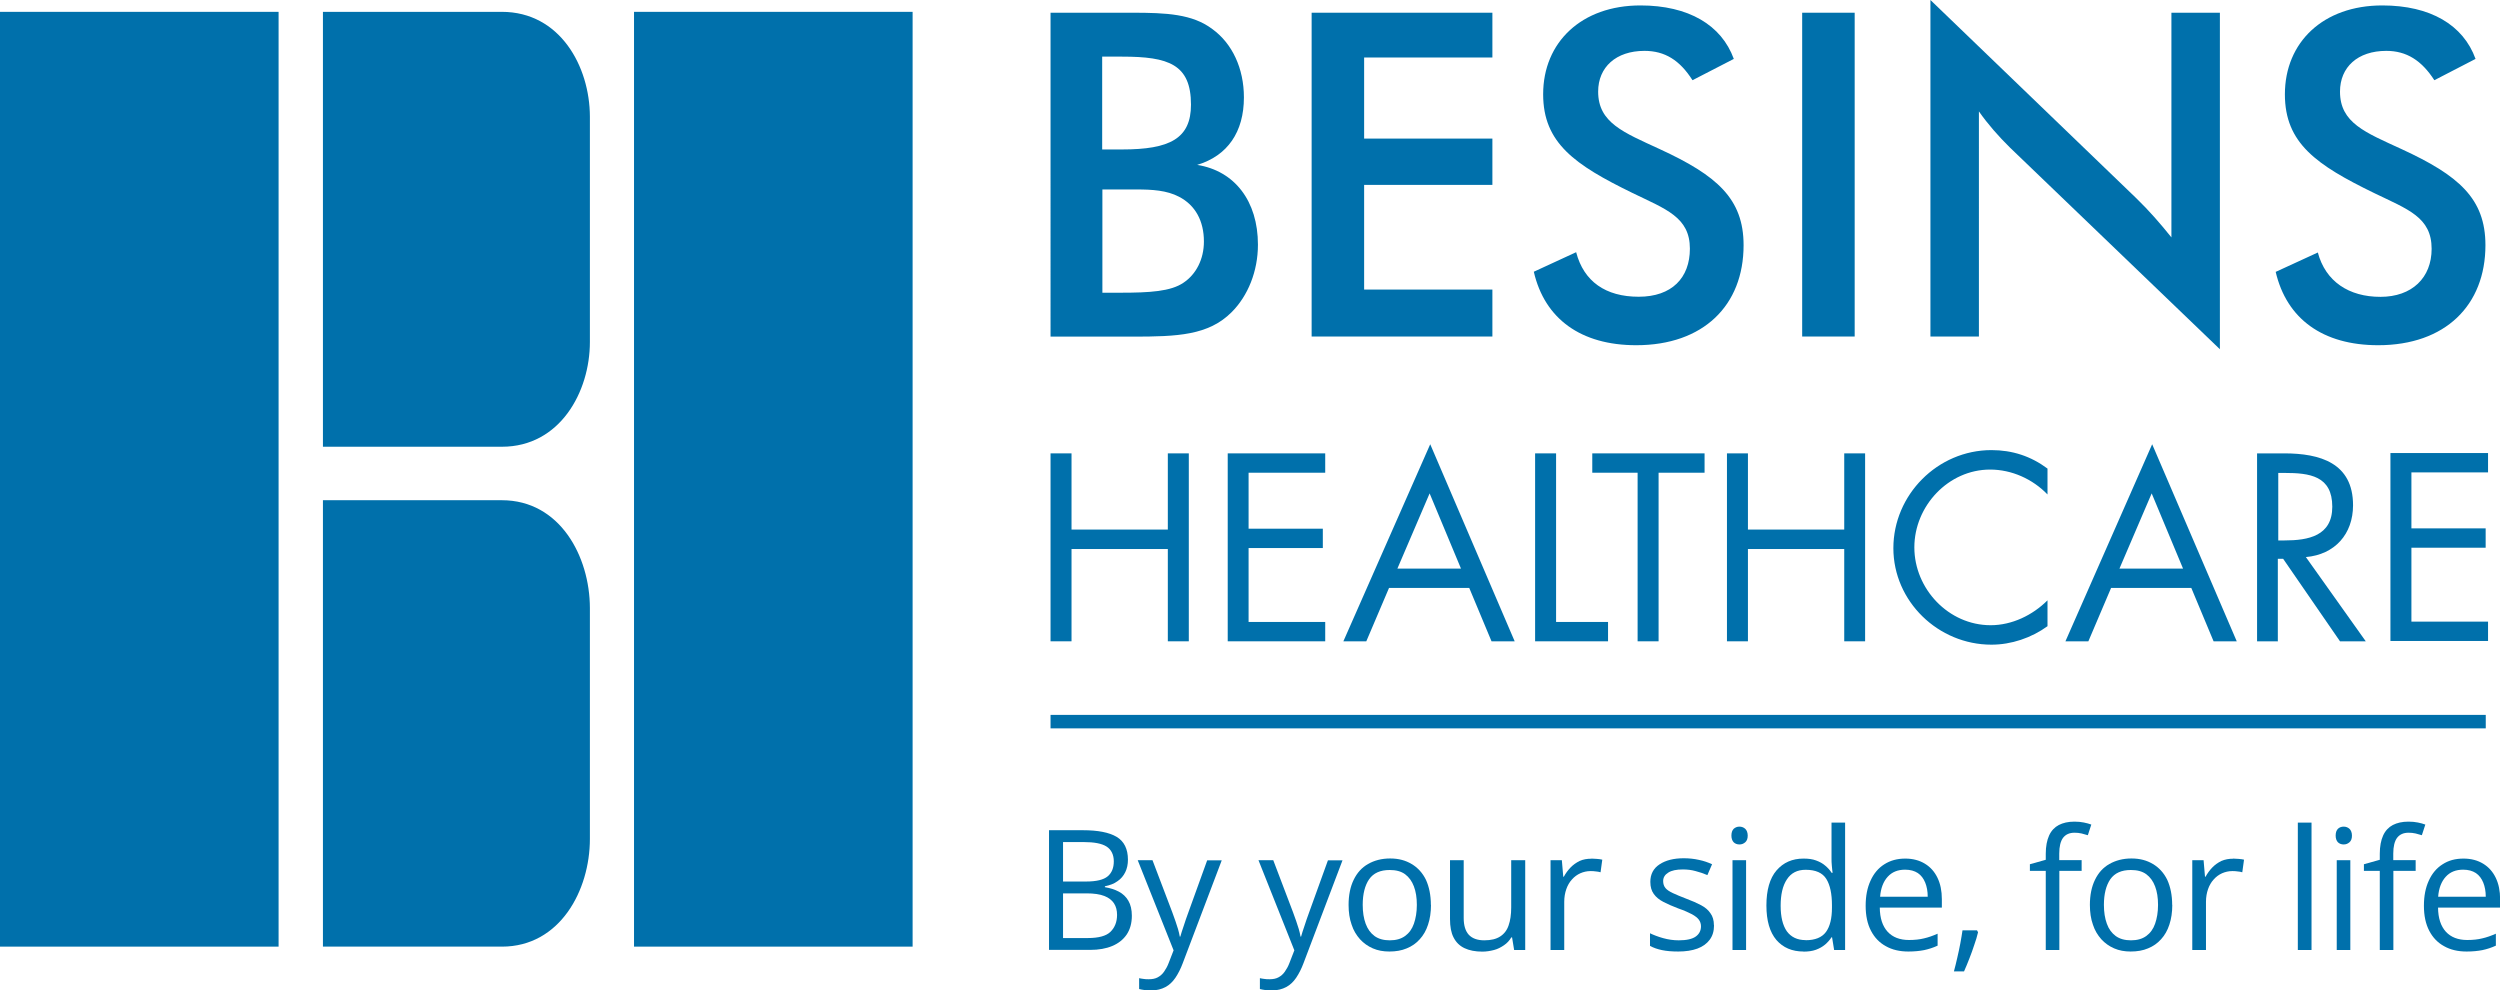
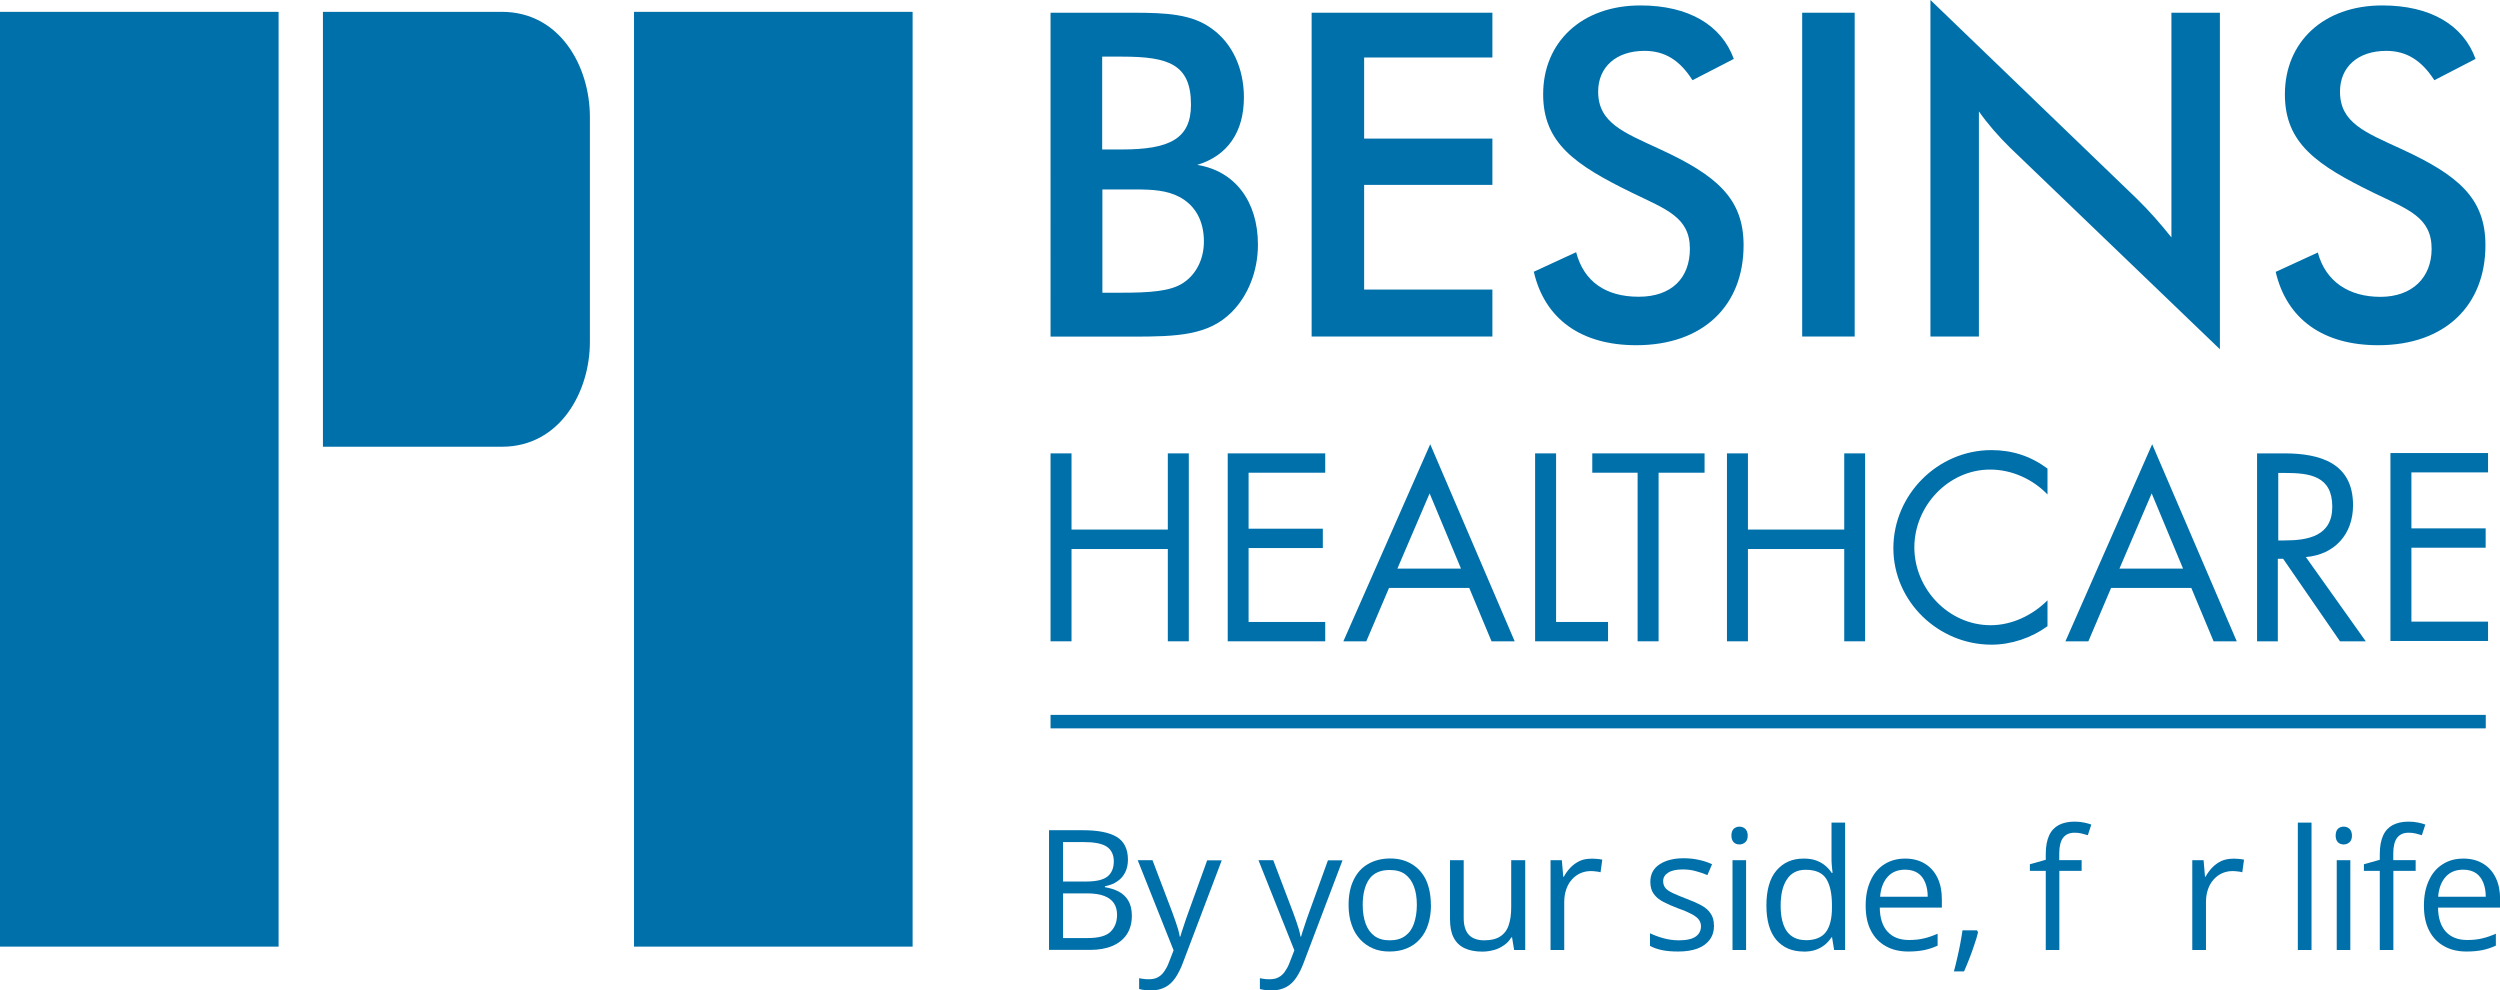
<svg xmlns="http://www.w3.org/2000/svg" id="uuid-b40d706a-9574-4edf-96fa-9874947de429" viewBox="0 0 230 91.12">
  <defs>
    <style>.uuid-3e26cd7f-f692-4013-b332-f1abf9f744bb{fill:#0070ab;stroke-width:0px;}</style>
  </defs>
  <g id="uuid-9d3e37ba-3fca-4ab1-a777-cb7a8ca5470c">
    <path class="uuid-3e26cd7f-f692-4013-b332-f1abf9f744bb" d="M96.52,76.38h3.11c1.37,0,2.41.2,3.1.61s1.04,1.12,1.04,2.1c0,.43-.08.81-.24,1.14s-.4.63-.72.84c-.31.23-.69.37-1.16.47v.08c.48.08.9.21,1.28.41s.67.48.88.84.32.82.32,1.38c0,.68-.16,1.25-.47,1.72-.32.47-.76.82-1.33,1.06s-1.25.36-2.03.36h-3.79v-11.01h.01ZM97.8,81.1h2.11c.96,0,1.62-.16,2-.48s.56-.78.56-1.38-.23-1.08-.67-1.36c-.44-.28-1.14-.41-2.1-.41h-1.9v3.63h0ZM97.8,82.18v4.12h2.29c.98,0,1.68-.19,2.07-.57s.61-.9.61-1.56c0-.41-.09-.77-.28-1.06-.19-.29-.48-.52-.89-.68-.41-.16-.96-.24-1.64-.24h-2.17Z" />
    <path class="uuid-3e26cd7f-f692-4013-b332-f1abf9f744bb" d="M104.69,79.14h1.34l1.82,4.79c.11.28.2.55.29.81.09.25.17.51.24.74s.12.47.16.69h.05c.07-.25.17-.59.31-.98.13-.41.27-.82.43-1.25l1.73-4.79h1.34l-3.59,9.47c-.19.51-.41.94-.67,1.33-.25.37-.56.67-.92.86s-.8.31-1.32.31c-.24,0-.44-.01-.63-.04s-.33-.05-.47-.09v-1c.11.03.24.05.4.07.16.03.32.03.49.03.31,0,.59-.05.81-.17.23-.12.43-.29.59-.52s.31-.49.43-.81l.45-1.16-3.3-8.29Z" />
    <path class="uuid-3e26cd7f-f692-4013-b332-f1abf9f744bb" d="M115.8,79.14h1.34l1.82,4.79c.11.28.2.55.29.81.09.25.17.51.24.74s.12.47.16.69h.05c.07-.25.17-.59.31-.98.13-.41.27-.82.43-1.25l1.73-4.79h1.34l-3.59,9.47c-.19.51-.41.94-.67,1.33-.25.37-.56.67-.92.86s-.8.31-1.32.31c-.24,0-.44-.01-.63-.04s-.33-.05-.47-.09v-1c.11.03.24.05.4.07.16.03.32.03.49.03.31,0,.59-.05.81-.17.23-.12.43-.29.59-.52s.31-.49.43-.81l.45-1.16-3.3-8.29Z" />
    <path class="uuid-3e26cd7f-f692-4013-b332-f1abf9f744bb" d="M131.65,83.25c0,.68-.09,1.28-.27,1.82-.17.53-.43.98-.76,1.34-.33.37-.73.65-1.2.84-.47.2-1,.29-1.6.29-.56,0-1.06-.09-1.52-.29s-.85-.48-1.18-.84c-.33-.37-.6-.81-.77-1.34-.19-.53-.28-1.14-.28-1.82,0-.9.16-1.68.47-2.31.31-.64.74-1.12,1.32-1.45.57-.33,1.25-.51,2.03-.51s1.41.17,1.98.51c.56.33,1.01.82,1.32,1.46.29.64.45,1.41.45,2.3ZM125.37,83.25c0,.67.09,1.24.27,1.73s.45.86.81,1.13c.37.27.84.4,1.41.4s1.04-.13,1.41-.4c.37-.27.64-.64.81-1.13.17-.49.27-1.06.27-1.73s-.09-1.22-.27-1.7-.45-.85-.81-1.12c-.37-.27-.84-.39-1.42-.39-.86,0-1.49.28-1.89.85-.39.57-.59,1.36-.59,2.35Z" />
    <path class="uuid-3e26cd7f-f692-4013-b332-f1abf9f744bb" d="M140.32,79.14v8.26h-1.02l-.19-1.16h-.07c-.17.29-.39.53-.67.72s-.57.35-.92.44-.7.15-1.08.15c-.65,0-1.2-.11-1.64-.32-.44-.21-.77-.53-1-.98-.23-.44-.33-1.01-.33-1.7v-5.41h1.26v5.32c0,.69.16,1.2.47,1.54.31.33.78.51,1.42.51s1.1-.12,1.46-.35c.36-.23.63-.57.78-1.02.16-.45.24-1,.24-1.65v-4.35h1.26Z" />
    <path class="uuid-3e26cd7f-f692-4013-b332-f1abf9f744bb" d="M146.41,78.99c.16,0,.33.01.52.03.19.01.35.04.48.07l-.16,1.16c-.13-.04-.29-.07-.45-.08-.16-.03-.32-.03-.47-.03-.33,0-.64.07-.94.2-.29.13-.55.32-.77.57-.23.25-.4.55-.52.89-.12.35-.19.73-.19,1.17v4.43h-1.26v-8.26h1.04l.13,1.52h.05c.17-.31.37-.59.61-.84.24-.25.52-.45.84-.61.33-.15.69-.21,1.09-.21Z" />
    <path class="uuid-3e26cd7f-f692-4013-b332-f1abf9f744bb" d="M157.69,85.13c0,.53-.13.97-.4,1.33s-.64.63-1.13.81-1.08.27-1.76.27c-.57,0-1.08-.04-1.5-.13s-.78-.21-1.1-.39v-1.16c.33.16.74.32,1.21.45s.94.2,1.44.2c.72,0,1.24-.12,1.56-.35.32-.23.48-.55.48-.94,0-.23-.07-.43-.19-.6s-.35-.35-.64-.51c-.31-.16-.72-.35-1.25-.53-.53-.2-.98-.4-1.37-.6s-.68-.44-.89-.73-.32-.65-.32-1.12c0-.69.28-1.24.85-1.61.56-.37,1.3-.56,2.22-.56.49,0,.96.05,1.4.15.44.09.84.23,1.21.4l-.43,1c-.35-.15-.7-.27-1.09-.37-.39-.11-.78-.15-1.18-.15-.57,0-1.02.09-1.33.29-.31.19-.47.45-.47.78,0,.25.07.47.21.64s.37.32.69.47c.32.15.73.32,1.25.52.52.19.96.39,1.34.59s.67.45.86.74c.21.28.32.65.32,1.1Z" />
    <path class="uuid-3e26cd7f-f692-4013-b332-f1abf9f744bb" d="M160.03,76.05c.2,0,.39.07.53.2s.23.35.23.63-.08.48-.23.61-.32.2-.53.2-.4-.07-.53-.2-.21-.35-.21-.61c0-.28.07-.49.21-.63.15-.13.32-.2.53-.2ZM160.64,79.14v8.26h-1.25v-8.26h1.25Z" />
    <path class="uuid-3e26cd7f-f692-4013-b332-f1abf9f744bb" d="M165.92,87.54c-1.05,0-1.88-.36-2.49-1.06-.61-.72-.92-1.77-.92-3.18s.31-2.5.93-3.22c.63-.73,1.45-1.09,2.49-1.09.44,0,.82.05,1.14.17.33.12.61.27.84.47.24.2.44.41.6.67h.09c-.03-.16-.04-.37-.07-.64s-.03-.49-.03-.67v-3.31h1.25v11.72h-1.01l-.19-1.17h-.05c-.16.25-.36.47-.59.67-.24.2-.52.36-.85.48-.33.12-.72.17-1.16.17ZM166.11,86.5c.88,0,1.5-.25,1.88-.76.37-.51.55-1.25.55-2.23v-.23c0-1.05-.17-1.86-.52-2.42s-.98-.84-1.9-.84c-.77,0-1.34.29-1.73.89-.39.59-.57,1.4-.57,2.42s.19,1.8.57,2.35c.39.53.96.81,1.73.81Z" />
    <path class="uuid-3e26cd7f-f692-4013-b332-f1abf9f744bb" d="M175.28,78.99c.7,0,1.3.16,1.81.47.51.31.89.74,1.16,1.3s.4,1.21.4,1.97v.77h-5.71c.01.97.25,1.7.72,2.22.47.51,1.13.76,1.97.76.52,0,.98-.05,1.38-.15.4-.09.82-.24,1.25-.43v1.1c-.41.19-.82.32-1.24.41-.41.08-.89.13-1.45.13-.8,0-1.49-.16-2.07-.49-.59-.32-1.05-.8-1.37-1.42-.33-.63-.49-1.4-.49-2.3s.15-1.66.45-2.31c.29-.65.72-1.16,1.26-1.5.56-.36,1.2-.53,1.93-.53ZM175.27,80.01c-.67,0-1.2.21-1.6.65-.4.44-.64,1.05-.7,1.84h4.38c0-.49-.08-.93-.23-1.3s-.37-.67-.68-.88c-.31-.2-.69-.31-1.17-.31Z" />
    <path class="uuid-3e26cd7f-f692-4013-b332-f1abf9f744bb" d="M181.89,85.6l.09.17c-.09.37-.2.76-.35,1.17-.13.41-.29.84-.45,1.25-.16.43-.33.81-.49,1.18h-.93c.11-.4.21-.82.31-1.26.11-.44.19-.88.28-1.32.08-.44.15-.84.2-1.2h1.34Z" />
    <path class="uuid-3e26cd7f-f692-4013-b332-f1abf9f744bb" d="M191.52,80.12h-2.06v7.28h-1.25v-7.28h-1.46v-.61l1.46-.41v-.55c0-.69.11-1.25.31-1.69s.51-.76.89-.96c.39-.2.86-.31,1.44-.31.32,0,.61.03.86.08.27.05.49.12.69.19l-.32.98c-.17-.05-.36-.11-.57-.16-.21-.05-.43-.07-.65-.07-.48,0-.82.16-1.06.47-.23.31-.35.8-.35,1.45v.6h2.06v.98h.01Z" />
-     <path class="uuid-3e26cd7f-f692-4013-b332-f1abf9f744bb" d="M199.85,83.25c0,.68-.09,1.28-.27,1.82-.17.53-.43.98-.76,1.34-.33.37-.73.65-1.2.84-.47.2-1,.29-1.6.29-.56,0-1.06-.09-1.52-.29s-.85-.48-1.18-.84c-.33-.37-.6-.81-.77-1.34-.19-.53-.28-1.14-.28-1.82,0-.9.16-1.68.47-2.31.31-.64.74-1.12,1.32-1.45s1.25-.51,2.03-.51,1.41.17,1.98.51c.56.33,1.01.82,1.32,1.46.29.64.45,1.41.45,2.3ZM193.56,83.25c0,.67.09,1.24.27,1.73.17.49.45.86.81,1.13.37.27.84.4,1.41.4s1.04-.13,1.41-.4c.37-.27.64-.64.81-1.13.17-.49.27-1.06.27-1.73s-.09-1.22-.27-1.7-.45-.85-.81-1.12c-.37-.27-.84-.39-1.42-.39-.86,0-1.49.28-1.89.85-.39.57-.59,1.36-.59,2.35Z" />
    <path class="uuid-3e26cd7f-f692-4013-b332-f1abf9f744bb" d="M205.45,78.99c.16,0,.33.01.52.03.19.01.35.04.48.07l-.16,1.16c-.13-.04-.29-.07-.45-.08-.16-.03-.32-.03-.47-.03-.33,0-.64.07-.94.2-.29.13-.55.32-.77.57-.23.25-.4.55-.52.89-.12.35-.19.73-.19,1.17v4.43h-1.26v-8.26h1.04l.13,1.52h.05c.17-.31.37-.59.61-.84.24-.25.52-.45.84-.61.35-.15.7-.21,1.09-.21Z" />
    <path class="uuid-3e26cd7f-f692-4013-b332-f1abf9f744bb" d="M212.66,87.4h-1.26v-11.72h1.26v11.72Z" />
    <path class="uuid-3e26cd7f-f692-4013-b332-f1abf9f744bb" d="M215.62,76.05c.2,0,.39.07.53.2s.23.35.23.63-.08.48-.23.61-.32.2-.53.2-.4-.07-.53-.2-.21-.35-.21-.61c0-.28.07-.49.21-.63.13-.13.32-.2.53-.2ZM216.23,79.14v8.26h-1.25v-8.26h1.25Z" />
    <path class="uuid-3e26cd7f-f692-4013-b332-f1abf9f744bb" d="M222.25,80.12h-2.06v7.28h-1.25v-7.28h-1.46v-.61l1.46-.41v-.55c0-.69.11-1.25.31-1.69s.51-.76.89-.96c.39-.2.86-.31,1.44-.31.32,0,.61.03.86.08.27.05.49.12.69.19l-.32.98c-.17-.05-.36-.11-.57-.16-.21-.05-.43-.07-.65-.07-.48,0-.82.16-1.06.47-.23.31-.35.8-.35,1.45v.6h2.06v.98h.01Z" />
    <path class="uuid-3e26cd7f-f692-4013-b332-f1abf9f744bb" d="M226.64,78.99c.7,0,1.3.16,1.81.47.51.31.89.74,1.16,1.3s.4,1.21.4,1.97v.77h-5.71c.01.97.25,1.7.72,2.22.47.51,1.13.76,1.97.76.52,0,.98-.05,1.38-.15.4-.09.82-.24,1.25-.43v1.1c-.41.19-.82.32-1.24.41-.41.08-.89.13-1.45.13-.8,0-1.49-.16-2.07-.49-.59-.32-1.05-.8-1.37-1.42-.33-.63-.49-1.4-.49-2.3s.15-1.66.45-2.31c.29-.65.72-1.16,1.26-1.5.55-.36,1.18-.53,1.93-.53ZM226.61,80.01c-.67,0-1.2.21-1.6.65-.4.44-.64,1.05-.7,1.84h4.38c0-.49-.08-.93-.23-1.3s-.37-.67-.68-.88c-.31-.2-.69-.31-1.17-.31Z" />
    <rect class="uuid-3e26cd7f-f692-4013-b332-f1abf9f744bb" y="1.09" width="25.63" height="86" />
    <rect class="uuid-3e26cd7f-f692-4013-b332-f1abf9f744bb" x="58.33" y="1.09" width="25.63" height="86" />
    <path class="uuid-3e26cd7f-f692-4013-b332-f1abf9f744bb" d="M46.16,1.09h-16.45v40.01h16.47c5.33,0,8.09-5.04,8.09-9.64V10.73c-.01-4.62-2.75-9.64-8.1-9.64" />
-     <path class="uuid-3e26cd7f-f692-4013-b332-f1abf9f744bb" d="M46.16,46.02h-16.45v41.07h16.47c5.33,0,8.09-5.17,8.09-9.91v-21.25c-.01-4.73-2.75-9.91-8.1-9.91" />
    <path class="uuid-3e26cd7f-f692-4013-b332-f1abf9f744bb" d="M103.08,26.93c2.71,0,4.63-.12,5.8-.92,1.17-.78,1.88-2.17,1.88-3.79,0-1.88-.78-3.34-2.29-4.12-1.13-.59-2.46-.67-3.92-.67h-3.13v9.5h1.66ZM103.24,13.75c4.38,0,6.33-1,6.33-4.12,0-3.71-2.05-4.42-6.33-4.42h-1.84v8.54h1.84ZM96.65,1.17h7.5c3.17,0,5.55.12,7.38,1.5,1.84,1.33,2.91,3.63,2.91,6.29,0,3.18-1.5,5.37-4.3,6.21,3.46.55,5.59,3.34,5.59,7.34,0,2.45-.92,4.71-2.42,6.21-2.13,2.13-4.96,2.25-9.12,2.25h-7.54V1.17h0Z" />
    <polygon class="uuid-3e26cd7f-f692-4013-b332-f1abf9f744bb" points="120.67 30.96 137.3 30.96 137.3 26.64 125.5 26.64 125.5 17.01 137.3 17.01 137.3 12.75 125.5 12.75 125.5 5.29 137.3 5.29 137.3 1.17 120.67 1.17 120.67 30.96" />
    <path class="uuid-3e26cd7f-f692-4013-b332-f1abf9f744bb" d="M145.01,23.22c.7,2.67,2.7,4.08,5.75,4.08s4.71-1.74,4.71-4.42c0-2.91-2.21-3.63-5.29-5.13-5.29-2.58-8.21-4.59-8.21-9.08,0-4.79,3.54-8.17,8.95-8.17,4.42,0,7.46,1.8,8.59,4.92l-3.8,1.96c-1.17-1.84-2.54-2.7-4.42-2.7-2.62,0-4.26,1.5-4.26,3.75,0,2.87,2.34,3.75,5.67,5.29,5.25,2.42,7.71,4.55,7.71,8.84,0,5.55-3.71,9.2-9.88,9.2-5.08,0-8.42-2.42-9.42-6.76l3.9-1.8h0Z" />
    <rect class="uuid-3e26cd7f-f692-4013-b332-f1abf9f744bb" x="165.8" y="1.17" width="4.83" height="29.79" />
    <path class="uuid-3e26cd7f-f692-4013-b332-f1abf9f744bb" d="M177.6,30.96h4.46V10.25c.82,1.17,1.8,2.29,2.87,3.34l19.3,18.54V1.17h-4.46v20.67c-1-1.25-2.05-2.46-3.26-3.63L177.6,0v30.96Z" />
    <path class="uuid-3e26cd7f-f692-4013-b332-f1abf9f744bb" d="M209.36,25c1.01,4.34,4.34,6.76,9.43,6.76,6.17,0,9.87-3.67,9.87-9.2,0-4.3-2.46-6.42-7.71-8.84-3.34-1.54-5.67-2.41-5.67-5.29,0-2.25,1.62-3.75,4.26-3.75,1.86,0,3.25.88,4.42,2.7l3.79-1.96c-1.13-3.13-4.16-4.92-8.58-4.92-5.43,0-8.96,3.38-8.96,8.18,0,4.5,2.91,6.5,8.21,9.08,3.09,1.5,5.29,2.21,5.29,5.13,0,2.67-1.81,4.42-4.71,4.42s-5.05-1.41-5.76-4.08l-3.87,1.78h0Z" />
    <polygon class="uuid-3e26cd7f-f692-4013-b332-f1abf9f744bb" points="107.44 48.72 107.44 41.71 109.37 41.71 109.37 59 107.44 59 107.44 50.51 98.58 50.51 98.58 59 96.65 59 96.65 41.71 98.58 41.71 98.58 48.72 107.44 48.72" />
    <polygon class="uuid-3e26cd7f-f692-4013-b332-f1abf9f744bb" points="112.95 59 121.92 59 121.92 57.22 114.87 57.22 114.87 50.42 121.7 50.42 121.7 48.64 114.87 48.64 114.87 43.49 121.92 43.49 121.92 41.71 112.95 41.71 112.95 59" />
    <path class="uuid-3e26cd7f-f692-4013-b332-f1abf9f744bb" d="M131.53,45.38l-2.97,6.93h5.85l-2.89-6.93h0ZM127.79,54.09l-2.09,4.91h-2.11l7.99-18.13,7.77,18.13h-2.13l-2.05-4.91h-7.38Z" />
    <polygon class="uuid-3e26cd7f-f692-4013-b332-f1abf9f744bb" points="143.16 57.22 147.94 57.22 147.94 59 141.23 59 141.23 41.71 143.16 41.71 143.16 57.22" />
    <polygon class="uuid-3e26cd7f-f692-4013-b332-f1abf9f744bb" points="152.59 59 150.66 59 150.66 43.49 146.49 43.49 146.49 41.71 156.82 41.71 156.82 43.49 152.59 43.49 152.59 59" />
    <polygon class="uuid-3e26cd7f-f692-4013-b332-f1abf9f744bb" points="160.81 48.72 160.81 41.71 158.88 41.71 158.88 59 160.81 59 160.81 50.51 169.67 50.51 169.67 59 171.59 59 171.59 41.71 169.67 41.71 169.67 48.72 160.81 48.72" />
    <path class="uuid-3e26cd7f-f692-4013-b332-f1abf9f744bb" d="M188.37,45.49c-1.37-1.42-3.29-2.29-5.28-2.29-3.84,0-6.97,3.35-6.97,7.16s3.14,7.16,7.02,7.16c1.96,0,3.86-.92,5.23-2.29v2.38c-1.49,1.08-3.33,1.7-5.16,1.7-4.89,0-9.02-3.98-9.02-8.88s4.06-9.02,9.02-9.02c1.93,0,3.63.56,5.16,1.7v2.38h0Z" />
    <path class="uuid-3e26cd7f-f692-4013-b332-f1abf9f744bb" d="M197.96,45.38l-2.97,6.93h5.85l-2.89-6.93ZM194.22,54.09l-2.09,4.91h-2.11l7.98-18.13,7.78,18.13h-2.13l-2.05-4.91h-7.38Z" />
    <path class="uuid-3e26cd7f-f692-4013-b332-f1abf9f744bb" d="M209.58,49.72h.6c2.18,0,4.39-.41,4.39-3.1,0-2.85-2.09-3.11-4.4-3.11h-.57v6.21h-.01ZM209.58,59h-1.93v-17.29h2.5c3.29,0,6.33.88,6.33,4.77,0,2.66-1.68,4.54-4.34,4.77l5.51,7.75h-2.37l-5.23-7.59h-.49v7.58h.01Z" />
    <polygon class="uuid-3e26cd7f-f692-4013-b332-f1abf9f744bb" points="219.92 58.97 228.9 58.97 228.9 57.19 221.85 57.19 221.85 50.39 228.68 50.39 228.68 48.61 221.85 48.61 221.85 43.46 228.9 43.46 228.9 41.68 219.92 41.68 219.92 58.97" />
    <rect class="uuid-3e26cd7f-f692-4013-b332-f1abf9f744bb" x="96.65" y="65.77" width="132.04" height="1.24" />
  </g>
</svg>